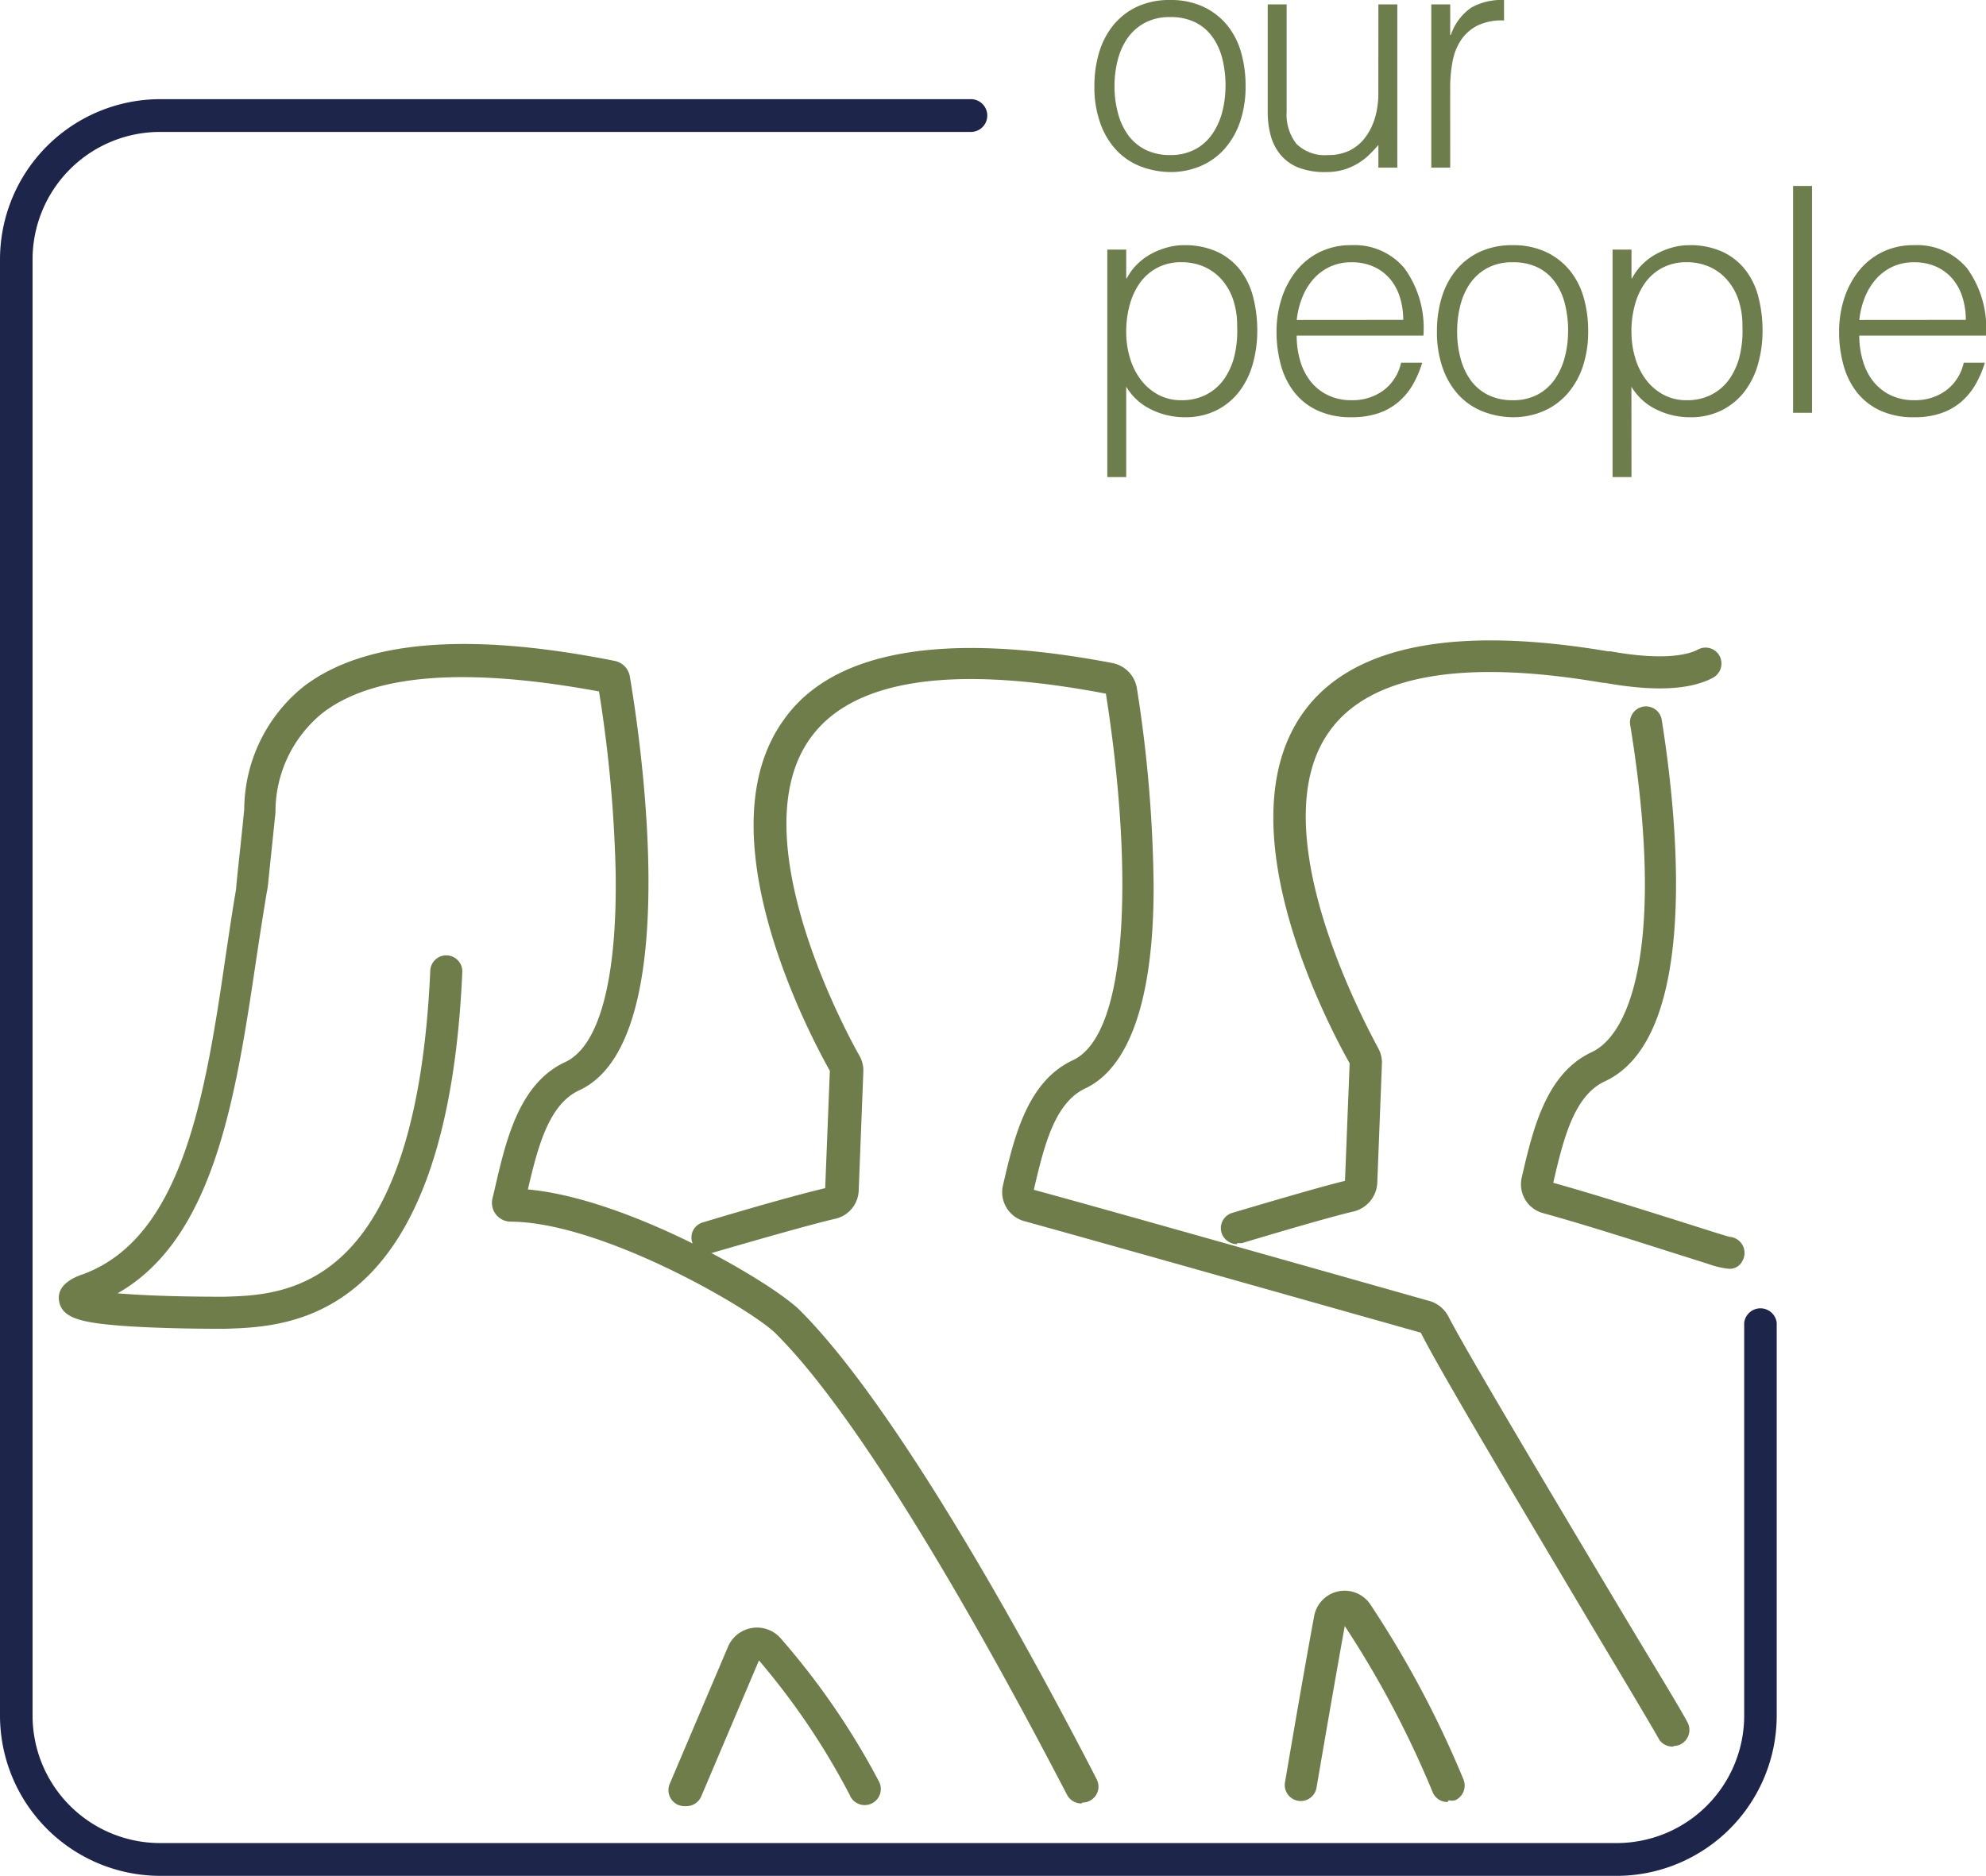
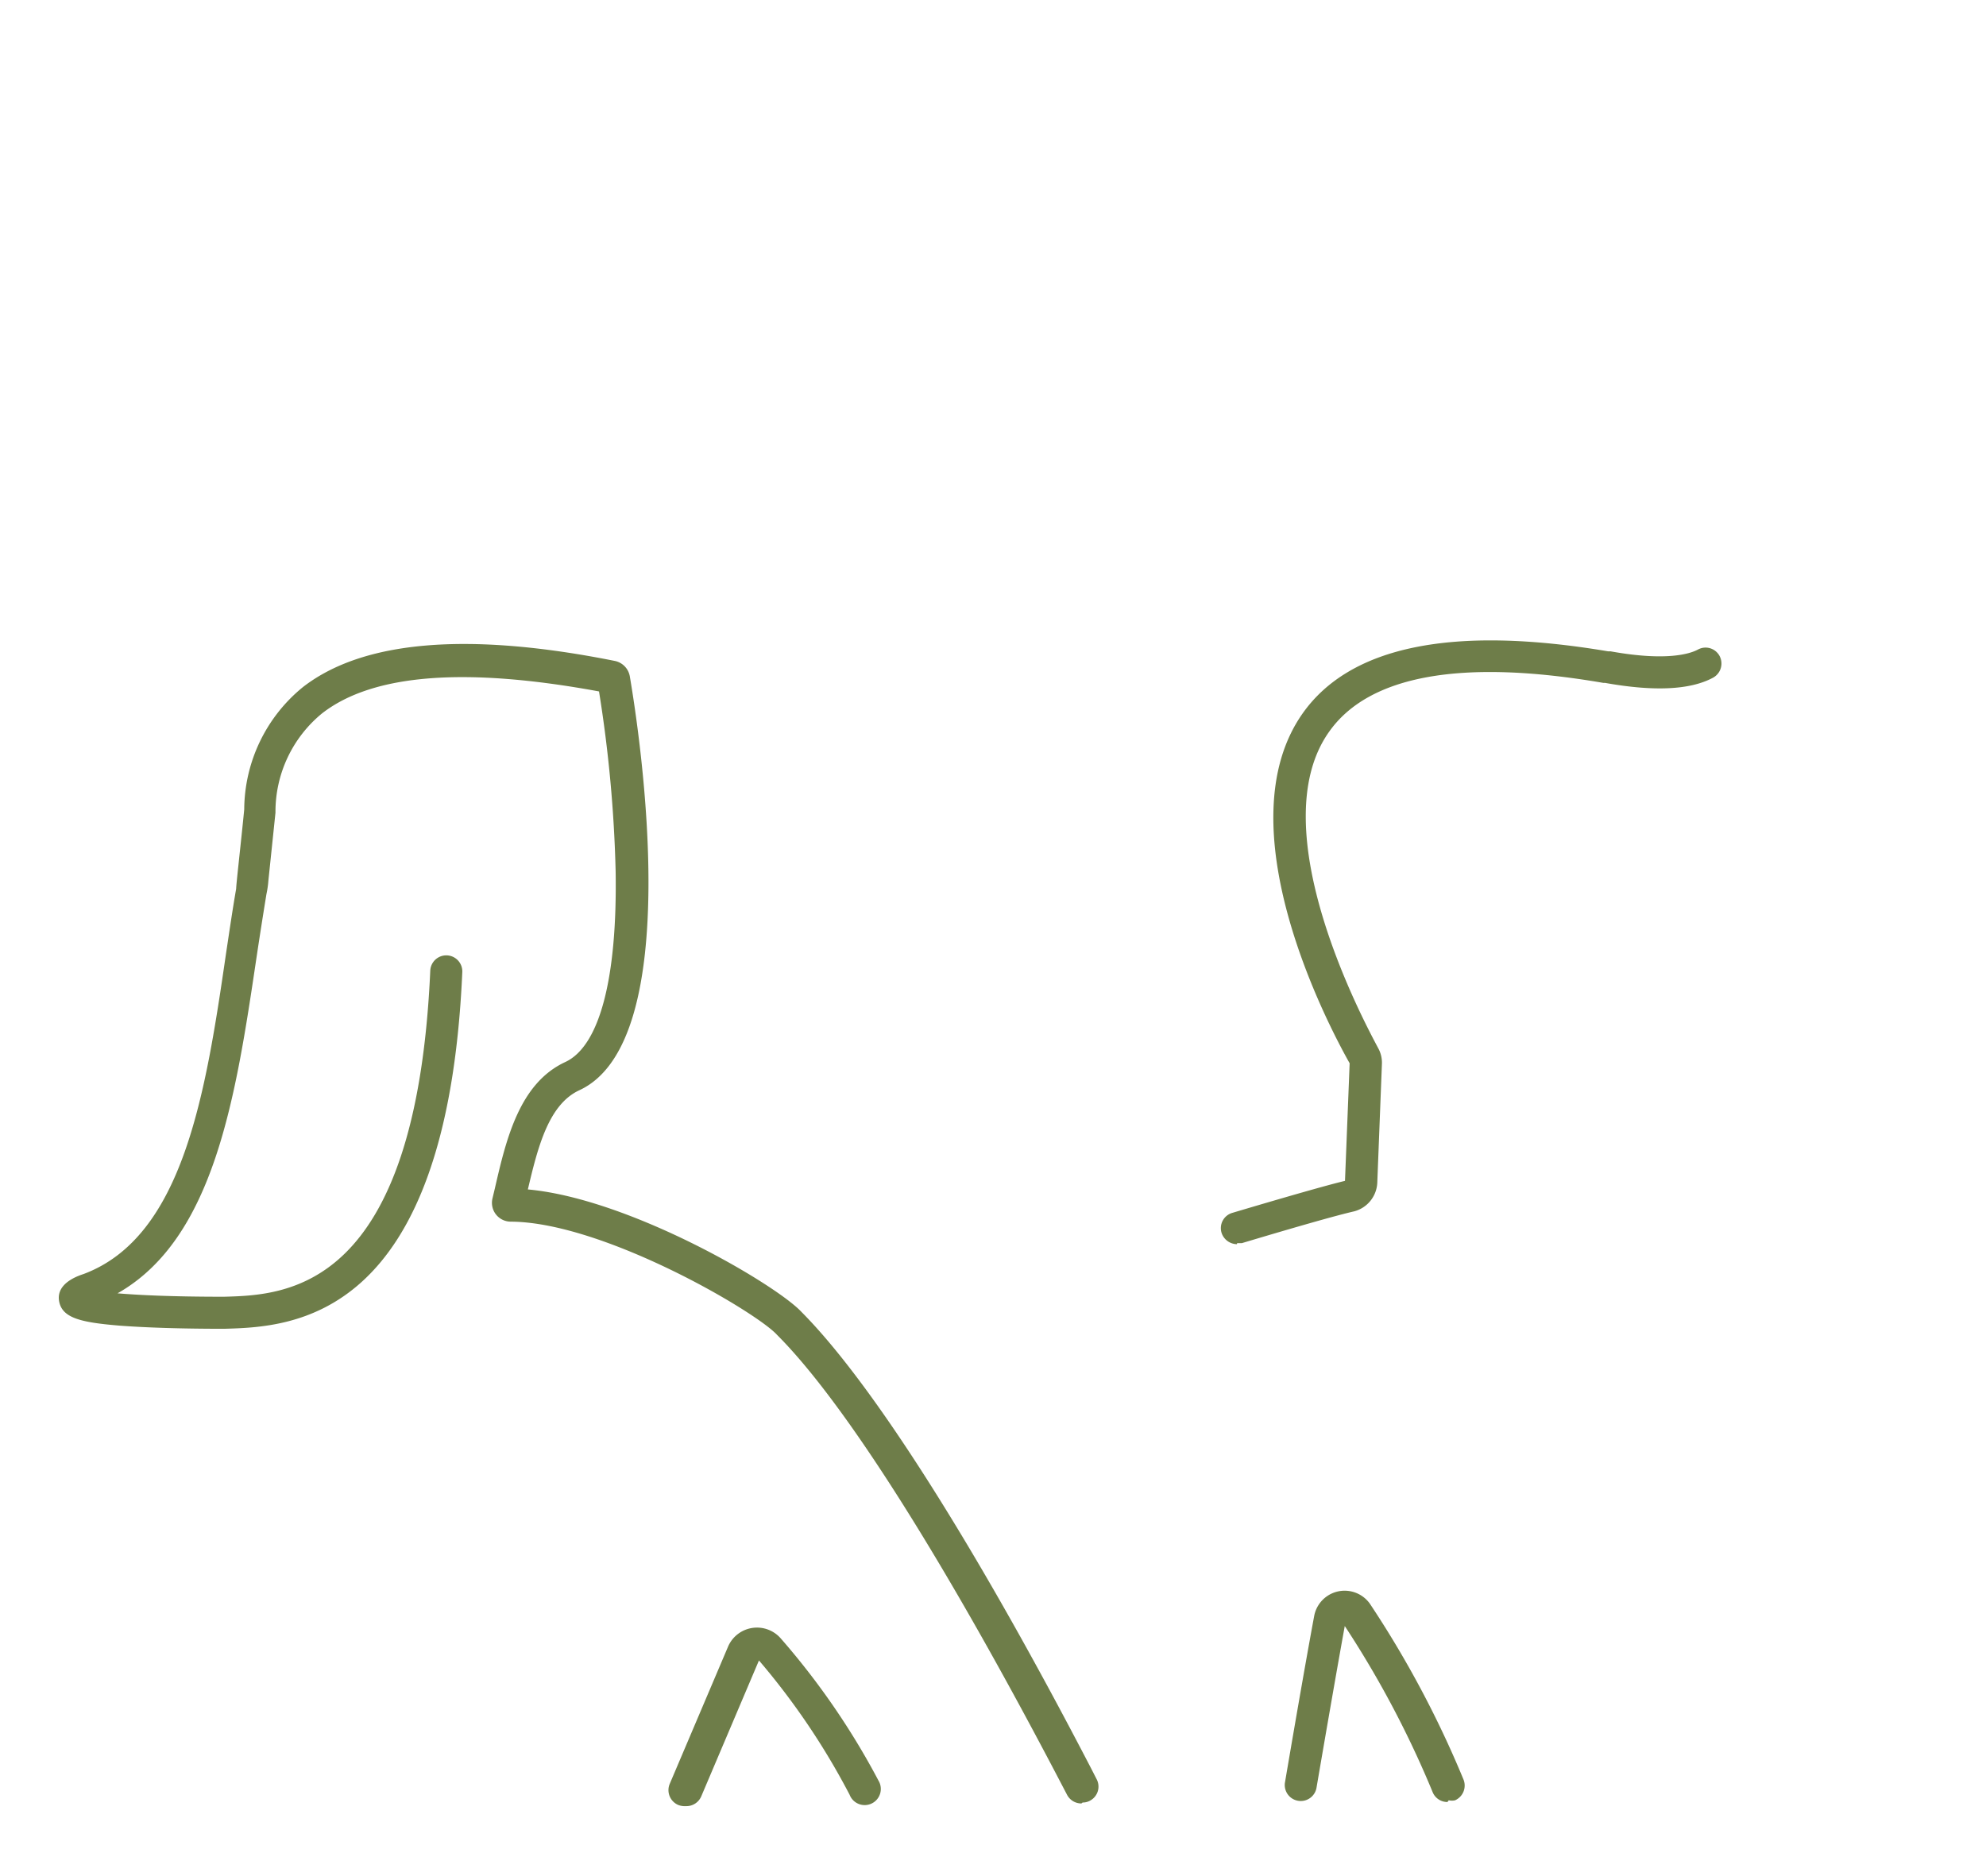
<svg xmlns="http://www.w3.org/2000/svg" width="132.329" height="125.013" viewBox="0 0 132.329 125.013">
  <g id="icon_nossagente" transform="translate(8119.87 -8002.688)">
-     <path id="Caminho_2551" data-name="Caminho 2551" d="M199.848,245.285H102.8A10.687,10.687,0,0,1,92.13,234.6V137.567A10.687,10.687,0,0,1,102.8,126.88h54.054a1.092,1.092,0,0,1,0,2.183H102.8a8.5,8.5,0,0,0-8.5,8.5V234.6a8.5,8.5,0,0,0,8.5,8.5h97.047a8.5,8.5,0,0,0,8.5-8.5v-26.18a1.092,1.092,0,0,1,2.167,0V234.6a10.687,10.687,0,0,1-10.671,10.687" transform="translate(-8212 7882.417)" fill="#1e254b" />
-     <path id="Caminho_2552" data-name="Caminho 2552" d="M168.238,189.186a5.783,5.783,0,0,1-1.417-.326l-2.574-.815c-2.558-.815-6.06-1.922-8.439-2.574a1.988,1.988,0,0,1-1.417-2.379c.749-3.258,1.629-6.924,4.643-8.341,2.737-1.254,4.887-7.641,2.59-21.765a1.065,1.065,0,1,1,2.1-.342c.994,6.24,2.623,21.081-3.8,24.046-2.069.961-2.77,3.894-3.437,6.761,2.411.668,5.865,1.759,8.406,2.558,1.434.456,2.916.929,3.34,1.043a1.075,1.075,0,0,1,.847,1.629.929.929,0,0,1-.847.5" transform="translate(-8172.864 7898.064)" fill="#6e7d49" />
    <path id="Caminho_2553" data-name="Caminho 2553" d="M143.133,189.257a1.091,1.091,0,0,1-1.026-.766,1.059,1.059,0,0,1,.717-1.32c3.78-1.124,6.3-1.841,7.51-2.134l.31-7.836c-1.5-2.655-8.39-15.819-3.144-23.3,3.16-4.5,10-5.9,20.364-4.154h.163c3.78.684,5.327.147,5.816-.114a1.059,1.059,0,0,1,1.45.424,1.075,1.075,0,0,1-.44,1.45c-1.515.815-3.926.929-7.2.342h-.114c-9.465-1.629-15.623-.489-18.263,3.258-4.627,6.517,2.46,19.55,3.258,21.065a2,2,0,0,1,.261,1.059l-.31,7.95a2.069,2.069,0,0,1-1.548,1.89c-1.14.261-3.666.977-7.478,2.118h-.31" transform="translate(-8180.586 7896.348)" fill="#6e7d49" />
-     <path id="Caminho_2554" data-name="Caminho 2554" d="M185.868,222.54a1.059,1.059,0,0,1-.961-.44c-.57-1.01-2.3-3.91-4.5-7.592-4.317-7.266-10.231-17.187-11.4-19.549-1.466-.407-21.9-6.191-26.408-7.429a2,2,0,0,1-1.434-2.379c.749-3.258,1.629-6.924,4.643-8.341,3.926-1.808,3.943-13.522,2.216-24.437-10.247-1.955-16.861-.961-19.68,2.949-4.724,6.516,2.395,19.664,3.258,21.179a2,2,0,0,1,.261,1.059l-.31,7.95a2,2,0,0,1-1.629,1.873c-1.629.391-4.627,1.238-8.146,2.264a1.059,1.059,0,0,1-1.32-.717,1.043,1.043,0,0,1,.717-1.32c3.4-1.026,6.419-1.873,8.146-2.281l.31-7.82c-1.5-2.672-8.439-15.933-3.079-23.378,3.258-4.659,10.72-5.93,21.9-3.8a2.053,2.053,0,0,1,1.629,1.629,89.219,89.219,0,0,1,1.124,13.31c0,7.51-1.629,12.023-4.545,13.408-2.069.961-2.77,3.894-3.437,6.761,4.887,1.32,25.48,7.168,26.376,7.413a2.069,2.069,0,0,1,1.238,1.01c1.108,2.183,7.054,12.153,11.4,19.435,2.2,3.682,3.943,6.517,4.529,7.608a1.075,1.075,0,0,1-.407,1.466.993.993,0,0,1-.521.13" transform="translate(-8194.208 7896.543)" fill="#6e7d49" />
    <path id="Caminho_2555" data-name="Caminho 2555" d="M155.52,201.98a1.059,1.059,0,0,1-.977-.635,65.927,65.927,0,0,0-5.865-11.094c-.44,2.427-1.092,6.158-1.89,10.817a1.066,1.066,0,0,1-2.1-.358c.831-4.887,1.5-8.7,1.955-11.143a2.065,2.065,0,0,1,3.7-.815,67.934,67.934,0,0,1,6.24,11.713,1.075,1.075,0,0,1-.554,1.4.945.945,0,0,1-.424,0" transform="translate(-8178.945 7920.802)" fill="#6e7d49" />
    <path id="Caminho_2556" data-name="Caminho 2556" d="M120.529,201.312a1.2,1.2,0,0,1-.407-.081,1.075,1.075,0,0,1-.57-1.4l3.91-9.2a2.1,2.1,0,0,1,3.486-.505,49.59,49.59,0,0,1,6.516,9.482,1.075,1.075,0,1,1-1.922.945A47.782,47.782,0,0,0,125.5,191.6l-3.845,9.058a1.075,1.075,0,0,1-.994.652" transform="translate(-8194.8 7921.747)" fill="#6e7d49" />
    <path id="Caminho_2557" data-name="Caminho 2557" d="M131.132,152.43h0M124.615,185.5Zm38.056,40.94a1.075,1.075,0,0,1-.945-.554l-.375-.717c-7.657-14.662-14.385-25.382-18.963-29.96h0c-1.368-1.515-11.55-7.51-17.741-7.543a1.254,1.254,0,0,1-1.222-1.531l.163-.684c.749-3.258,1.629-7.005,4.692-8.423,2.281-1.059,3.47-5.555,3.356-12.691a88.752,88.752,0,0,0-1.108-12.007c-8.846-1.629-15.053-1.189-18.458,1.466a8.471,8.471,0,0,0-3.1,6.614h0l-.472,4.529a6.517,6.517,0,0,1-.13.9h0c-.228,1.4-.456,2.851-.668,4.268-1.368,9.188-2.786,18.67-9.253,22.335,1.352.114,3.551.228,7.087.228,4.138-.114,12.8-.358,13.75-21.733a1.068,1.068,0,0,1,2.134.1c-1.026,23.345-11.4,23.639-15.868,23.769-2.932,0-5.278-.081-6.989-.212-2.558-.212-3.812-.505-4.008-1.629s1.075-1.629,1.629-1.808c6.663-2.493,8.146-12.1,9.5-21.407.212-1.4.424-2.867.668-4.268,0-.293.342-3.258.538-5.295a10.589,10.589,0,0,1,3.91-8.146c4.008-3.112,11-3.7,20.788-1.743a1.271,1.271,0,0,1,.994,1.026c.684,4.024,3.747,24.29-3.356,27.581-2.053.945-2.77,3.78-3.437,6.614,6.826.619,16.519,6.337,18.214,8.146,4.724,4.741,11.583,15.542,19.321,30.448l.358.7a1.059,1.059,0,0,1-.424,1.434.978.978,0,0,1-.505.13" transform="translate(-8210.485 7896.438)" fill="#6e7d49" />
-     <path id="Caminho_4152" data-name="Caminho 4152" d="M5.838.294A5.662,5.662,0,0,1,3.874-.084a4.4,4.4,0,0,1-1.6-1.071A5.141,5.141,0,0,1,1.2-2.94a7.144,7.144,0,0,1-.4-2.5,7.676,7.676,0,0,1,.315-2.236,5.281,5.281,0,0,1,.945-1.816A4.485,4.485,0,0,1,3.633-10.72a5.062,5.062,0,0,1,2.2-.451,5.115,5.115,0,0,1,2.226.451A4.54,4.54,0,0,1,9.639-9.5a5.027,5.027,0,0,1,.934,1.816,8.033,8.033,0,0,1,.3,2.247,7.278,7.278,0,0,1-.357,2.352A5.3,5.3,0,0,1,9.5-1.281a4.485,4.485,0,0,1-1.6,1.166A5.1,5.1,0,0,1,5.838.294Zm3.7-5.733a7.429,7.429,0,0,0-.21-1.806A4.278,4.278,0,0,0,8.673-8.7a3.127,3.127,0,0,0-1.134-.976,3.683,3.683,0,0,0-1.7-.357,3.448,3.448,0,0,0-1.69.389A3.309,3.309,0,0,0,3-8.62a4.525,4.525,0,0,0-.651,1.47,6.947,6.947,0,0,0-.21,1.711A6.785,6.785,0,0,0,2.384-3.58a4.357,4.357,0,0,0,.7,1.459,3.159,3.159,0,0,0,1.155.945,3.615,3.615,0,0,0,1.6.336,3.448,3.448,0,0,0,1.691-.389,3.27,3.27,0,0,0,1.144-1.04,4.661,4.661,0,0,0,.651-1.47A6.822,6.822,0,0,0,9.534-5.439Zm10.185-5.439h1.26V0h-1.26V-1.512q-.252.294-.567.609a4.3,4.3,0,0,1-.725.578,4.158,4.158,0,0,1-.955.441,4.055,4.055,0,0,1-1.26.178,4.791,4.791,0,0,1-1.827-.3A2.991,2.991,0,0,1,13.2-.861a3.371,3.371,0,0,1-.651-1.271,5.959,5.959,0,0,1-.2-1.586v-7.161h1.26v7.14a3.177,3.177,0,0,0,.651,2.153A2.712,2.712,0,0,0,16.4-.84a3.124,3.124,0,0,0,1.4-.3A2.919,2.919,0,0,0,18.837-2a4.057,4.057,0,0,0,.651-1.3,5.657,5.657,0,0,0,.231-1.659ZM24.507,0h-1.26V-10.878h1.26v2.037h.042A3.647,3.647,0,0,1,25.9-10.658a4.123,4.123,0,0,1,2.194-.514v1.365a3.678,3.678,0,0,0-1.764.336,2.9,2.9,0,0,0-1.1.966,3.826,3.826,0,0,0-.567,1.439,9.272,9.272,0,0,0-.158,1.732Z" transform="translate(-8047.749 8013.86)" fill="#6d7d4c" />
-     <path id="Caminho_4153" data-name="Caminho 4153" d="M2.919-5.4a6,6,0,0,0,.252,1.753A4.54,4.54,0,0,0,3.9-2.194a3.56,3.56,0,0,0,1.155.987A3.2,3.2,0,0,0,6.594-.84a3.524,3.524,0,0,0,1.69-.389A3.326,3.326,0,0,0,9.471-2.289a4.586,4.586,0,0,0,.672-1.565,7.1,7.1,0,0,0,.168-1.921,5.35,5.35,0,0,0-.283-1.816A3.871,3.871,0,0,0,9.24-8.925a3.365,3.365,0,0,0-1.176-.83,3.744,3.744,0,0,0-1.47-.283,3.389,3.389,0,0,0-1.575.357A3.315,3.315,0,0,0,3.864-8.7a4.479,4.479,0,0,0-.7,1.47A6.7,6.7,0,0,0,2.919-5.4Zm0,9.681H1.659V-10.878h1.26v1.911h.042a3.7,3.7,0,0,1,.7-.945,4.1,4.1,0,0,1,.945-.693,5.069,5.069,0,0,1,1.061-.42,4.109,4.109,0,0,1,1.071-.147,5.186,5.186,0,0,1,2.247.441,4.185,4.185,0,0,1,1.523,1.207,4.926,4.926,0,0,1,.871,1.817,8.9,8.9,0,0,1,.273,2.247,8.062,8.062,0,0,1-.294,2.184,5.415,5.415,0,0,1-.892,1.838A4.421,4.421,0,0,1,8.957-.179,4.626,4.626,0,0,1,6.8.294,5.015,5.015,0,0,1,4.589-.22a3.9,3.9,0,0,1-1.67-1.522ZM21.378-6.195a4.993,4.993,0,0,0-.22-1.5,3.509,3.509,0,0,0-.651-1.218,3.1,3.1,0,0,0-1.082-.819,3.481,3.481,0,0,0-1.491-.3,3.314,3.314,0,0,0-1.48.315,3.4,3.4,0,0,0-1.092.84,4.225,4.225,0,0,0-.724,1.218,5.647,5.647,0,0,0-.357,1.47Zm-7.1,1.05a5.9,5.9,0,0,0,.231,1.669,4.033,4.033,0,0,0,.683,1.365,3.3,3.3,0,0,0,1.145.924,3.523,3.523,0,0,0,1.6.346,3.472,3.472,0,0,0,2.121-.651,3.135,3.135,0,0,0,1.176-1.848h1.407A6.784,6.784,0,0,1,22.029-1.9a4.439,4.439,0,0,1-.945,1.155A4.084,4.084,0,0,1,19.74.021a5.444,5.444,0,0,1-1.806.273,5.273,5.273,0,0,1-2.247-.441,4.238,4.238,0,0,1-1.554-1.207,5.1,5.1,0,0,1-.9-1.806A8.187,8.187,0,0,1,12.936-5.4a7.126,7.126,0,0,1,.347-2.247,5.722,5.722,0,0,1,.987-1.837,4.587,4.587,0,0,1,1.564-1.239,4.722,4.722,0,0,1,2.1-.451,4.337,4.337,0,0,1,3.528,1.543,6.781,6.781,0,0,1,1.26,4.484ZM28.665.294A5.662,5.662,0,0,1,26.7-.084a4.4,4.4,0,0,1-1.6-1.071A5.141,5.141,0,0,1,24.024-2.94a7.144,7.144,0,0,1-.4-2.5,7.676,7.676,0,0,1,.315-2.236,5.281,5.281,0,0,1,.945-1.816A4.485,4.485,0,0,1,26.46-10.72a5.062,5.062,0,0,1,2.2-.451,5.115,5.115,0,0,1,2.226.451A4.54,4.54,0,0,1,32.466-9.5,5.027,5.027,0,0,1,33.4-7.686a8.033,8.033,0,0,1,.3,2.247,7.278,7.278,0,0,1-.357,2.352,5.3,5.3,0,0,1-1.019,1.806,4.485,4.485,0,0,1-1.6,1.166A5.1,5.1,0,0,1,28.665.294Zm3.7-5.733a7.429,7.429,0,0,0-.21-1.806A4.278,4.278,0,0,0,31.5-8.7a3.127,3.127,0,0,0-1.134-.976,3.683,3.683,0,0,0-1.7-.357,3.448,3.448,0,0,0-1.691.389A3.309,3.309,0,0,0,25.83-8.62a4.525,4.525,0,0,0-.651,1.47,6.947,6.947,0,0,0-.21,1.711A6.785,6.785,0,0,0,25.21-3.58a4.357,4.357,0,0,0,.7,1.459,3.159,3.159,0,0,0,1.155.945,3.615,3.615,0,0,0,1.6.336,3.448,3.448,0,0,0,1.691-.389A3.27,3.27,0,0,0,31.5-2.268a4.661,4.661,0,0,0,.651-1.47A6.822,6.822,0,0,0,32.361-5.439Zm4.221.042a6,6,0,0,0,.252,1.753,4.54,4.54,0,0,0,.724,1.449,3.56,3.56,0,0,0,1.155.987,3.2,3.2,0,0,0,1.544.368,3.524,3.524,0,0,0,1.69-.389,3.326,3.326,0,0,0,1.187-1.061,4.586,4.586,0,0,0,.672-1.565,7.1,7.1,0,0,0,.168-1.921,5.35,5.35,0,0,0-.284-1.816A3.871,3.871,0,0,0,42.9-8.925a3.365,3.365,0,0,0-1.176-.83,3.744,3.744,0,0,0-1.47-.283,3.389,3.389,0,0,0-1.575.357,3.315,3.315,0,0,0-1.155.976,4.479,4.479,0,0,0-.7,1.47A6.7,6.7,0,0,0,36.582-5.4Zm0,9.681h-1.26V-10.878h1.26v1.911h.042a3.7,3.7,0,0,1,.7-.945,4.1,4.1,0,0,1,.945-.693,5.069,5.069,0,0,1,1.061-.42,4.109,4.109,0,0,1,1.071-.147,5.186,5.186,0,0,1,2.247.441,4.185,4.185,0,0,1,1.523,1.207,4.926,4.926,0,0,1,.871,1.817,8.9,8.9,0,0,1,.273,2.247,8.062,8.062,0,0,1-.294,2.184,5.415,5.415,0,0,1-.892,1.838,4.421,4.421,0,0,1-1.512,1.26,4.626,4.626,0,0,1-2.153.473A5.015,5.015,0,0,1,38.251-.22a3.9,3.9,0,0,1-1.67-1.522ZM47.355,0V-15.12h1.26V0ZM58.863-6.195a4.993,4.993,0,0,0-.221-1.5,3.509,3.509,0,0,0-.651-1.218,3.1,3.1,0,0,0-1.081-.819,3.481,3.481,0,0,0-1.491-.3,3.314,3.314,0,0,0-1.48.315,3.4,3.4,0,0,0-1.092.84,4.225,4.225,0,0,0-.724,1.218,5.648,5.648,0,0,0-.357,1.47Zm-7.1,1.05A5.9,5.9,0,0,0,52-3.476a4.033,4.033,0,0,0,.682,1.365,3.3,3.3,0,0,0,1.145.924,3.523,3.523,0,0,0,1.6.346,3.472,3.472,0,0,0,2.121-.651,3.135,3.135,0,0,0,1.176-1.848h1.407A6.784,6.784,0,0,1,59.514-1.9a4.439,4.439,0,0,1-.945,1.155,4.084,4.084,0,0,1-1.344.767,5.444,5.444,0,0,1-1.806.273,5.273,5.273,0,0,1-2.247-.441,4.238,4.238,0,0,1-1.554-1.207,5.1,5.1,0,0,1-.9-1.806A8.187,8.187,0,0,1,50.421-5.4a7.126,7.126,0,0,1,.347-2.247,5.722,5.722,0,0,1,.987-1.837,4.587,4.587,0,0,1,1.564-1.239,4.722,4.722,0,0,1,2.1-.451,4.337,4.337,0,0,1,3.528,1.543,6.781,6.781,0,0,1,1.26,4.484Z" transform="translate(-8047.749 8030.2)" fill="#6d7d4c" />
  </g>
</svg>